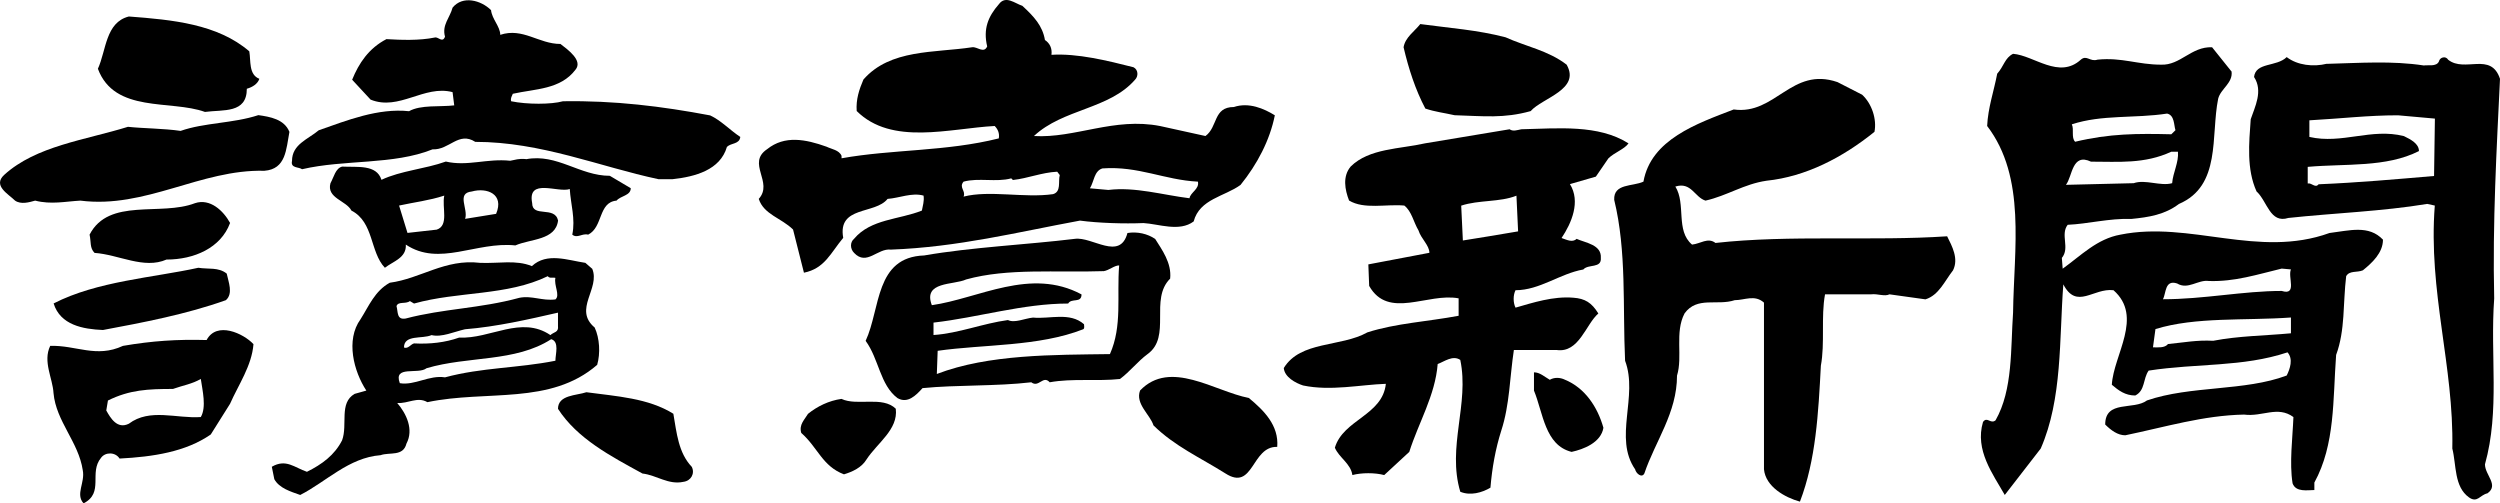
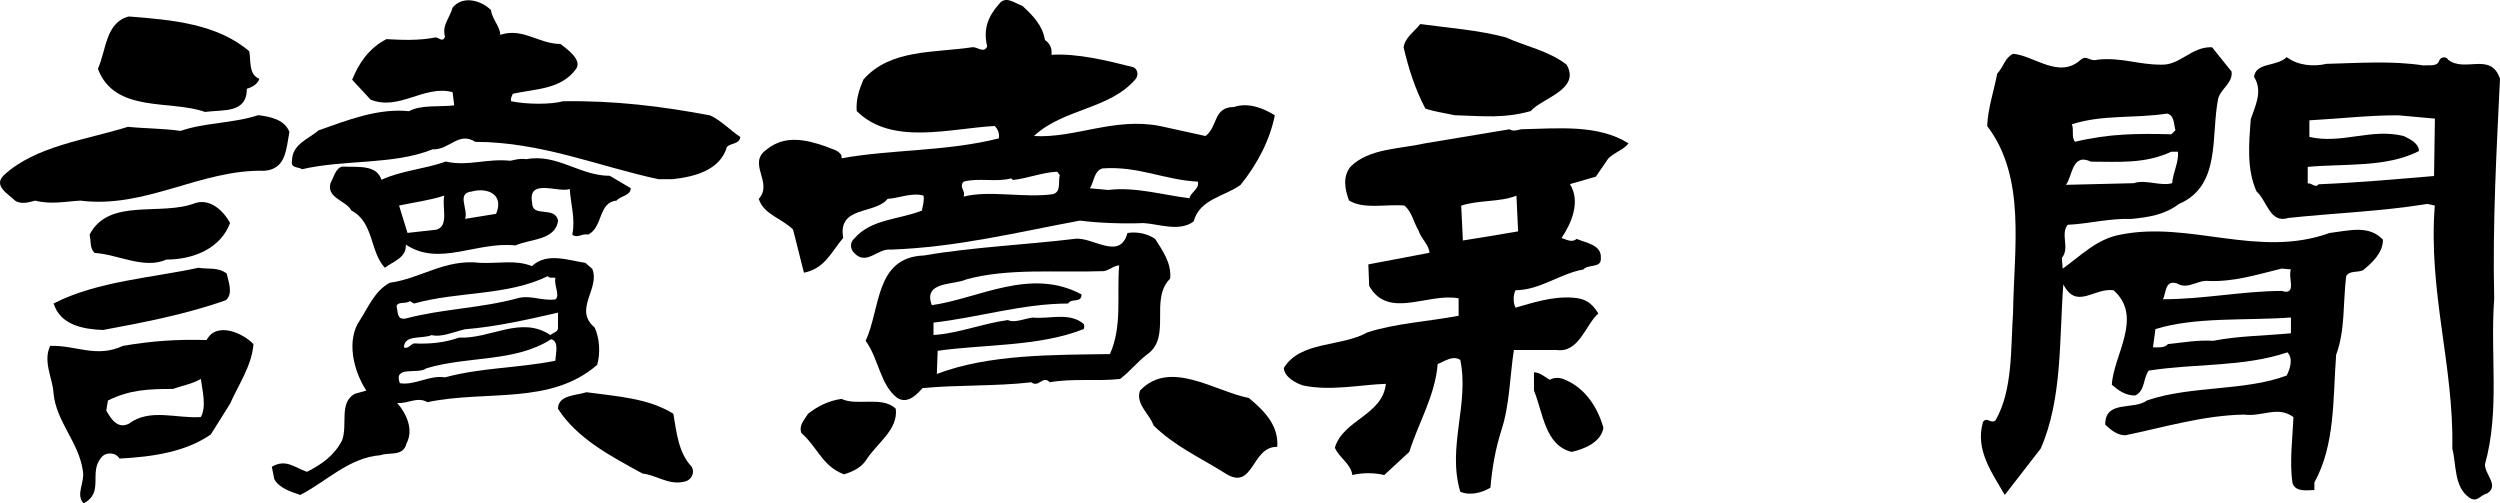
<svg xmlns="http://www.w3.org/2000/svg" width="149" height="30" viewBox="0 0 149 30" fill="none">
  <path d="M29.265 0.592C29.315 1.135 29.815 1.581 29.815 2.076C31.162 1.63 32.107 2.62 33.404 2.62C33.855 2.968 34.751 3.61 34.3 4.153C33.404 5.339 31.909 5.29 30.563 5.589C30.513 5.736 30.414 5.834 30.464 6.035C31.409 6.231 32.855 6.231 33.553 6.035C36.642 5.986 39.434 6.334 42.325 6.878C42.974 7.177 43.523 7.77 44.122 8.161C44.073 8.607 43.573 8.509 43.325 8.754C42.924 10.135 41.429 10.532 40.088 10.679H39.242C35.751 9.939 32.261 8.455 28.326 8.455C27.331 7.813 26.781 8.95 25.781 8.901C23.439 9.842 20.548 9.493 18.003 10.086C17.805 9.939 17.305 10.037 17.404 9.591C17.404 8.602 18.349 8.308 18.998 7.764C20.691 7.171 22.538 6.432 24.379 6.628C25.077 6.231 26.226 6.383 27.072 6.28L26.973 5.491C25.28 5.045 23.785 6.628 22.087 5.937L20.988 4.752C21.389 3.762 21.983 2.876 23.032 2.332C23.879 2.381 24.978 2.43 25.924 2.234C26.122 2.185 26.374 2.582 26.523 2.185C26.325 1.494 26.82 1.048 26.973 0.456C27.573 -0.284 28.666 0.01 29.265 0.602V0.592Z" fill="black" />
  <path d="M14.859 3.066C14.958 3.61 14.81 4.447 15.458 4.697C15.359 4.996 15.057 5.192 14.711 5.29C14.711 6.775 13.315 6.524 12.216 6.671C10.171 5.932 6.834 6.769 5.834 4.099C6.334 3.011 6.285 1.331 7.681 0.983C10.275 1.179 12.963 1.429 14.859 3.06V3.066Z" fill="black" />
  <path d="M89.732 2.223C90.93 2.767 92.277 3.011 93.371 3.854C94.217 5.339 91.925 5.828 91.227 6.622C89.633 7.068 88.435 6.921 86.692 6.867C86.044 6.72 85.543 6.671 84.95 6.47C84.351 5.333 83.955 4.099 83.653 2.816C83.752 2.223 84.301 1.875 84.648 1.434C86.445 1.679 88.039 1.782 89.732 2.223Z" fill="black" />
-   <path d="M110.97 5.633C111.569 6.176 111.866 7.117 111.718 7.857C109.821 9.39 107.628 10.527 105.287 10.771C103.94 10.967 102.945 11.663 101.648 11.957C101 11.761 100.802 10.82 99.851 11.119C100.499 12.158 99.851 13.741 100.846 14.578C101.346 14.529 101.791 14.132 102.242 14.48C106.677 13.985 111.613 14.382 116.049 14.083C116.346 14.676 116.747 15.415 116.401 16.111C115.9 16.753 115.554 17.596 114.757 17.841L112.614 17.542C112.317 17.689 111.915 17.493 111.514 17.542H108.772C108.524 18.874 108.772 20.456 108.524 21.794C108.376 24.611 108.227 27.428 107.276 29.897C106.381 29.652 105.232 29.005 105.133 27.972V18.037C104.583 17.542 103.984 17.89 103.391 17.89C102.346 18.238 101.148 17.645 100.4 18.678C99.801 19.815 100.302 21.25 99.95 22.387C99.95 24.611 98.653 26.291 98.004 28.216C97.856 28.515 97.504 28.216 97.454 27.972C96.157 26.096 97.652 23.621 96.855 21.5C96.707 18.238 96.954 14.975 96.207 11.913C96.157 10.924 97.306 11.125 97.949 10.826C98.4 8.308 101.137 7.367 103.33 6.524C105.82 6.872 106.771 3.952 109.514 4.893L110.959 5.633H110.97Z" fill="black" />
  <path d="M17.25 7.857C17.052 8.895 17.052 10.081 15.755 10.179C11.968 10.081 8.676 12.452 4.79 11.957C3.894 12.006 3.047 12.202 2.096 11.957C1.75 12.055 1.25 12.202 0.898 11.957C0.497 11.56 -0.448 11.065 0.25 10.423C2.146 8.694 5.087 8.346 7.626 7.558C8.522 7.655 9.77 7.655 10.764 7.802C12.161 7.307 13.903 7.356 15.398 6.862C16.096 6.959 16.942 7.106 17.245 7.851L17.25 7.857Z" fill="black" />
  <path d="M138.683 3.805C140.629 3.756 142.569 3.61 144.465 3.903C144.663 3.854 145.213 4.001 145.361 3.659C145.411 3.414 145.763 3.311 145.911 3.561C146.906 4.349 148.456 3.066 149 4.697C148.802 8.846 148.549 13.246 148.654 17.792C148.406 21.201 149 24.464 148.104 27.673C148.104 28.314 148.951 28.907 148.252 29.402C147.802 29.5 147.653 29.995 147.153 29.646C146.257 29.005 146.406 27.721 146.158 26.732C146.257 21.789 144.713 17.389 145.114 12.251L144.663 12.153C141.97 12.599 139.128 12.696 136.386 12.99C135.286 13.338 135.138 12 134.489 11.408C133.89 10.075 134.039 8.542 134.143 7.106C134.39 6.367 134.891 5.426 134.341 4.588C134.44 3.697 135.688 3.996 136.287 3.403C136.935 3.898 137.881 3.996 138.678 3.8L138.683 3.805ZM145.114 7.068L142.921 6.872C141.129 6.872 139.53 7.068 137.639 7.171V8.161C139.585 8.607 141.327 7.617 143.273 8.112C143.674 8.308 144.169 8.558 144.169 9.004C142.223 9.994 139.782 9.744 137.54 9.945V10.934C137.787 10.886 137.991 11.234 138.188 10.983C140.53 10.886 142.773 10.684 145.07 10.489L145.12 7.079L145.114 7.068Z" fill="black" />
  <path d="M62.266 2.375C62.563 2.571 62.717 2.87 62.667 3.267C64.212 3.169 66.009 3.615 67.554 4.007C67.85 4.153 67.85 4.55 67.653 4.746C66.108 6.524 63.365 6.475 61.623 8.107C64.063 8.254 66.41 6.97 69.153 7.514L71.846 8.107C72.594 7.563 72.297 6.378 73.539 6.378C74.435 6.078 75.337 6.475 75.98 6.872C75.683 8.357 74.935 9.787 73.935 11.022C72.99 11.712 71.495 11.859 71.143 13.197C70.296 13.838 69.049 13.344 68.153 13.295C67.004 13.344 65.46 13.295 64.366 13.148C60.628 13.838 57.088 14.73 53.098 14.877C52.301 14.779 51.653 15.867 50.905 15.073C50.658 14.828 50.658 14.431 50.905 14.23C51.9 13.044 53.598 13.093 54.945 12.55C54.994 12.251 55.093 12.006 55.044 11.658C54.346 11.462 53.598 11.805 52.9 11.854C52.153 12.794 49.91 12.251 50.256 14.176C49.509 15.067 49.157 16.003 47.915 16.253L47.266 13.681C46.568 12.99 45.524 12.789 45.222 11.854C46.117 10.864 44.474 9.727 45.722 8.89C46.766 8.052 48.014 8.297 49.261 8.743C49.558 8.89 50.009 8.939 50.157 9.287V9.434C53.197 8.89 56.39 9.037 59.529 8.248C59.578 7.949 59.479 7.704 59.282 7.509C56.588 7.655 53.148 8.694 51.059 6.617C51.009 5.926 51.207 5.333 51.46 4.741C53.054 2.914 55.698 3.158 57.94 2.816C58.237 2.767 58.638 3.213 58.836 2.767C58.589 1.728 58.886 0.989 59.534 0.249C59.936 -0.295 60.48 0.2 60.931 0.347C61.629 0.989 62.129 1.532 62.277 2.375H62.266ZM65.707 10.037C65.207 10.184 65.207 10.826 64.959 11.223L66.059 11.321C67.653 11.125 69.302 11.62 70.895 11.816C70.945 11.467 71.495 11.272 71.396 10.826C69.4 10.728 67.856 9.885 65.712 10.037H65.707ZM63.014 10.233C62.068 10.282 61.271 10.63 60.37 10.728L60.271 10.63C59.375 10.875 58.325 10.581 57.429 10.826C57.132 11.174 57.578 11.37 57.429 11.718C58.974 11.321 61.068 11.816 62.761 11.571C63.261 11.424 63.058 10.831 63.162 10.434L63.014 10.239V10.233Z" fill="black" />
  <path d="M31.36 9.488C33.206 9.14 34.547 10.478 36.345 10.478L37.593 11.217C37.593 11.663 36.993 11.663 36.746 11.957C35.647 12.055 35.949 13.539 35.053 13.985C34.707 13.887 34.405 14.23 34.108 13.985C34.306 13.044 34.009 12.158 33.959 11.266C33.261 11.511 31.42 10.576 31.717 12.104C31.717 12.995 33.063 12.251 33.261 13.142C33.113 14.328 31.618 14.23 30.716 14.627C28.375 14.382 26.182 15.91 24.187 14.578C24.236 15.367 23.439 15.568 22.939 15.959C22.043 15.018 22.29 13.24 20.944 12.55C20.647 11.957 19.449 11.81 19.696 10.918C19.894 10.57 19.993 10.026 20.394 9.929C21.29 9.977 22.439 9.782 22.736 10.717C23.884 10.173 25.33 10.075 26.572 9.629C27.869 9.929 29.013 9.434 30.409 9.581C30.706 9.532 30.909 9.434 31.354 9.483L31.36 9.488ZM28.122 11.413C27.177 11.511 27.924 12.452 27.721 13.044L29.568 12.745C30.068 11.56 29.018 11.163 28.122 11.413ZM23.785 12.251L24.286 13.882L26.028 13.686C26.776 13.441 26.325 12.354 26.479 11.658C25.583 11.951 24.681 12.055 23.785 12.251Z" fill="black" />
  <path d="M97.059 8.547C96.811 8.895 96.212 9.091 95.86 9.439L95.113 10.527L93.568 10.973C94.217 12.011 93.667 13.295 93.068 14.186C93.365 14.284 93.717 14.48 93.964 14.235C94.514 14.48 95.459 14.583 95.41 15.372C95.459 16.014 94.662 15.72 94.365 16.062C92.969 16.307 91.771 17.297 90.325 17.297C90.177 17.591 90.177 18.037 90.325 18.336C91.37 18.037 92.568 17.645 93.766 17.743C94.464 17.792 94.865 18.037 95.261 18.684C94.514 19.325 94.112 21.055 92.771 20.859H90.227C89.979 22.49 89.979 24.122 89.479 25.655C89.133 26.743 88.929 27.879 88.83 29.065C88.33 29.364 87.632 29.559 87.033 29.309C86.236 26.639 87.583 24.073 87.033 21.451C86.582 21.152 86.088 21.549 85.686 21.696C85.538 23.572 84.538 25.204 83.993 26.933L82.499 28.314C81.949 28.167 81.152 28.167 80.602 28.314C80.503 27.624 79.805 27.276 79.558 26.683C80.058 25.003 82.4 24.758 82.597 22.876C81.102 22.925 79.305 23.322 77.662 22.974C77.211 22.827 76.562 22.479 76.513 21.936C77.508 20.304 79.904 20.701 81.498 19.809C83.191 19.265 85.087 19.168 86.934 18.82V17.781C85.087 17.433 82.746 19.064 81.603 17.041L81.553 15.758L85.192 15.067C85.192 14.621 84.692 14.225 84.543 13.735C84.246 13.24 84.142 12.599 83.697 12.251C82.597 12.153 81.306 12.495 80.404 11.951C80.157 11.31 80.003 10.516 80.503 9.923C81.603 8.835 83.444 8.884 84.939 8.542L89.974 7.704C90.171 7.851 90.424 7.753 90.672 7.704C92.865 7.655 95.256 7.405 97.053 8.542L97.059 8.547ZM90.38 11.663C89.385 12.06 88.138 11.908 87.088 12.256L87.187 14.333C88.083 14.186 89.38 13.985 90.479 13.79L90.38 11.663Z" fill="black" />
  <path d="M13.71 13.295C13.161 14.779 11.567 15.47 9.923 15.47C8.577 16.062 7.082 15.171 5.636 15.073C5.339 14.774 5.438 14.431 5.339 13.985C6.488 11.761 9.577 12.898 11.622 12.109C12.518 11.81 13.315 12.555 13.716 13.295H13.71Z" fill="black" />
  <path d="M68.845 14.235C69.247 14.877 69.84 15.671 69.741 16.606C68.494 17.841 69.84 20.065 68.395 21.104C67.796 21.549 67.35 22.142 66.751 22.588C65.405 22.735 63.91 22.539 62.563 22.784C62.162 22.338 61.914 23.132 61.464 22.784C59.37 23.029 57.028 22.931 54.983 23.132C54.582 23.578 54.087 24.073 53.488 23.725C52.444 22.936 52.389 21.403 51.592 20.315C52.488 18.39 52.142 15.323 55.082 15.225C57.924 14.73 61.216 14.583 64.058 14.235C65.102 14.089 66.751 15.568 67.196 13.887C67.796 13.79 68.395 13.936 68.84 14.235H68.845ZM65.756 16.16C62.964 16.258 60.073 15.965 57.583 16.655C56.836 17.003 54.989 16.753 55.538 18.189C58.331 17.792 61.42 15.916 64.459 17.547C64.459 18.091 63.86 17.743 63.662 18.091C60.969 18.091 58.281 18.928 55.637 19.227V19.967C57.132 19.869 58.578 19.276 60.073 19.075C60.474 19.271 61.068 18.977 61.568 18.928C62.563 19.026 63.761 18.58 64.608 19.325C64.608 19.423 64.657 19.57 64.558 19.624C61.914 20.663 58.627 20.516 55.885 20.908L55.835 22.289C58.924 21.104 62.816 21.152 66.152 21.104C66.9 19.423 66.553 17.645 66.702 15.818C66.405 15.818 66.103 16.117 65.756 16.166V16.16Z" fill="black" />
  <path d="M13.513 16.307C13.612 16.802 13.914 17.493 13.463 17.89C11.122 18.727 8.527 19.222 6.136 19.668C4.938 19.619 3.592 19.369 3.196 18.085C5.79 16.753 9.126 16.552 11.82 15.959C12.419 16.057 13.018 15.91 13.513 16.307Z" fill="black" />
  <path d="M133 4.251C133.099 4.942 132.351 5.29 132.203 5.883C131.752 8.107 132.401 11.07 129.861 12.158C129.015 12.8 128.064 12.947 127.02 13.05C125.723 13.001 124.425 13.349 123.233 13.398C122.782 13.991 123.381 14.779 122.886 15.372L122.936 16.014C124.035 15.225 124.981 14.235 126.377 13.985C130.515 13.148 134.599 15.421 138.837 13.887C140.035 13.741 141.179 13.393 142.025 14.284C142.025 15.073 141.376 15.666 140.827 16.111C140.48 16.258 140.03 16.111 139.832 16.459C139.634 18.091 139.782 19.673 139.233 21.152C139.035 23.823 139.183 26.487 137.936 28.76V29.206C137.534 29.206 136.836 29.353 136.638 28.809C136.441 27.575 136.638 26.139 136.688 24.856C135.743 24.165 134.841 24.856 133.747 24.709C131.307 24.758 129.059 25.448 126.668 25.943C126.217 25.943 125.821 25.65 125.47 25.302C125.47 23.817 127.163 24.464 127.96 23.866C130.554 22.974 133.791 23.322 136.287 22.381C136.485 21.985 136.688 21.392 136.336 21C133.643 21.892 130.955 21.642 128.059 22.088C127.712 22.583 127.861 23.273 127.262 23.572C126.662 23.572 126.267 23.273 125.865 22.931C125.964 21.152 127.762 18.879 125.964 17.297C124.766 17.15 123.771 18.482 122.974 16.949C122.727 20.212 122.925 23.768 121.628 26.732L119.484 29.5C118.786 28.265 117.687 26.83 118.187 25.149C118.434 24.801 118.638 25.296 118.934 25.052C119.979 23.224 119.83 20.75 119.979 18.629C120.028 14.823 120.776 10.576 118.434 7.509C118.484 6.421 118.836 5.431 119.033 4.393C119.435 3.947 119.484 3.452 119.979 3.207C121.226 3.305 122.721 4.741 124.019 3.555C124.37 3.256 124.568 3.702 125.014 3.555C126.459 3.408 127.404 3.854 128.801 3.854C129.949 3.903 130.598 2.767 131.84 2.816L132.989 4.251H133ZM129.163 6.769C127.218 7.068 125.277 6.818 123.48 7.411C123.628 7.71 123.431 8.199 123.678 8.449C125.723 7.955 127.415 7.955 129.411 8.003L129.658 7.759C129.559 7.46 129.609 6.867 129.158 6.769H129.163ZM129.411 9.042C127.817 9.782 126.272 9.635 124.623 9.635C123.475 9.091 123.524 10.527 123.128 11.016L127.168 10.918C127.866 10.674 128.762 11.114 129.46 10.918C129.51 10.277 129.861 9.684 129.806 9.042H129.405H129.411ZM135.99 16.008C134.544 16.356 133.198 16.797 131.653 16.748C131.005 16.65 130.406 17.291 129.757 16.895C129.009 16.65 129.108 17.487 128.91 17.835C131.351 17.835 133.698 17.34 135.99 17.34C136.935 17.634 136.336 16.503 136.54 16.057L135.99 16.008ZM136.54 18.923C133.797 19.119 130.856 18.874 128.465 19.613L128.317 20.701C128.614 20.701 129.015 20.75 129.213 20.505C130.208 20.407 130.906 20.261 131.906 20.31C133.451 20.016 134.896 20.016 136.54 19.864V18.923Z" fill="black" />
  <path d="M35.295 16.014C35.795 17.199 34.146 18.433 35.443 19.521C35.74 20.163 35.79 21.055 35.592 21.745C32.8 24.165 29.013 23.23 25.473 23.969C24.874 23.621 24.324 24.067 23.675 24.018C24.225 24.66 24.67 25.601 24.225 26.438C24.027 27.227 23.23 26.933 22.681 27.129C20.784 27.276 19.443 28.711 17.893 29.5C17.344 29.304 16.646 29.103 16.349 28.559L16.2 27.819C17.047 27.325 17.547 27.868 18.294 28.119C19.19 27.673 19.938 27.129 20.389 26.242C20.735 25.302 20.191 24.018 21.136 23.474L21.834 23.279C21.087 22.142 20.587 20.266 21.488 19.026C21.988 18.238 22.334 17.346 23.23 16.851C25.077 16.606 26.523 15.415 28.611 15.666C29.711 15.714 30.755 15.47 31.7 15.861C32.596 15.024 33.844 15.513 34.888 15.666L35.289 16.014H35.295ZM32.651 16.459C30.211 17.645 27.32 17.351 24.676 18.091L24.429 17.944C24.181 18.14 23.73 17.944 23.632 18.243C23.73 18.591 23.632 19.081 24.181 18.983C26.424 18.39 28.617 18.39 30.958 17.748C31.706 17.602 32.305 17.944 33.102 17.846C33.399 17.602 33.003 17.009 33.102 16.563C32.953 16.514 32.756 16.612 32.651 16.465V16.459ZM33.25 18.635C31.508 19.032 29.612 19.472 27.715 19.624C27.067 19.771 26.319 20.119 25.72 19.972C25.171 20.217 24.077 19.924 24.077 20.712C24.324 20.81 24.478 20.516 24.676 20.467C25.621 20.516 26.523 20.418 27.369 20.119C29.216 20.217 31.057 18.787 32.805 19.972C33.003 19.777 33.305 19.826 33.256 19.429V18.64L33.25 18.635ZM32.849 20.217C30.706 21.598 27.913 21.207 25.423 21.946C24.923 22.343 23.428 21.751 23.829 22.838C24.725 22.985 25.572 22.343 26.523 22.49C28.716 21.898 30.859 21.946 33.102 21.5C33.102 21.104 33.349 20.364 32.855 20.217H32.849Z" fill="black" />
  <path d="M92.376 22.632C92.623 22.485 92.975 22.485 93.272 22.632C94.47 23.126 95.217 24.263 95.564 25.497C95.415 26.389 94.365 26.781 93.667 26.933C92.073 26.536 91.974 24.611 91.425 23.279V22.191C91.771 22.191 92.024 22.436 92.37 22.637L92.376 22.632Z" fill="black" />
  <path d="M74.43 23.719C75.326 24.459 76.227 25.351 76.123 26.634C74.578 26.585 74.727 29.304 73.034 28.216C71.539 27.276 69.994 26.585 68.746 25.351C68.549 24.709 67.647 24.067 67.949 23.273C69.747 21.397 72.385 23.322 74.43 23.719Z" fill="black" />
  <path d="M15.107 20.511C15.008 21.794 14.211 22.931 13.71 24.067L12.562 25.894C11.067 26.933 9.121 27.227 7.126 27.33C6.878 26.933 6.279 26.933 6.026 27.281C5.279 28.173 6.224 29.358 4.982 30C4.482 29.456 5.081 28.766 4.933 28.026C4.685 26.346 3.339 25.111 3.19 23.431C3.141 22.539 2.542 21.555 2.992 20.614C4.537 20.565 5.735 21.354 7.329 20.614C9.071 20.315 10.572 20.217 12.314 20.266C12.914 19.13 14.508 19.869 15.107 20.511ZM10.319 23.181C8.824 23.181 7.725 23.23 6.433 23.871L6.334 24.464C6.582 24.91 6.983 25.601 7.681 25.253C8.929 24.312 10.523 24.959 11.968 24.856C12.314 24.263 12.067 23.273 11.968 22.583C11.468 22.882 10.869 22.98 10.325 23.175L10.319 23.181Z" fill="black" />
  <path d="M40.132 24.66C40.33 25.797 40.429 26.982 41.231 27.825C41.429 28.222 41.182 28.662 40.731 28.717C39.835 28.912 39.137 28.32 38.291 28.222C36.394 27.183 34.405 26.145 33.256 24.366C33.256 23.529 34.355 23.578 34.949 23.377C36.746 23.621 38.637 23.725 40.132 24.66Z" fill="black" />
  <path d="M53.389 24.366C53.538 25.601 52.29 26.395 51.647 27.379C51.35 27.874 50.8 28.119 50.3 28.271C49.003 27.776 48.756 26.688 47.755 25.802C47.607 25.307 47.953 25.013 48.157 24.665C48.706 24.22 49.404 23.877 50.152 23.774C51.097 24.22 52.592 23.578 53.395 24.366H53.389Z" fill="black" />
</svg>